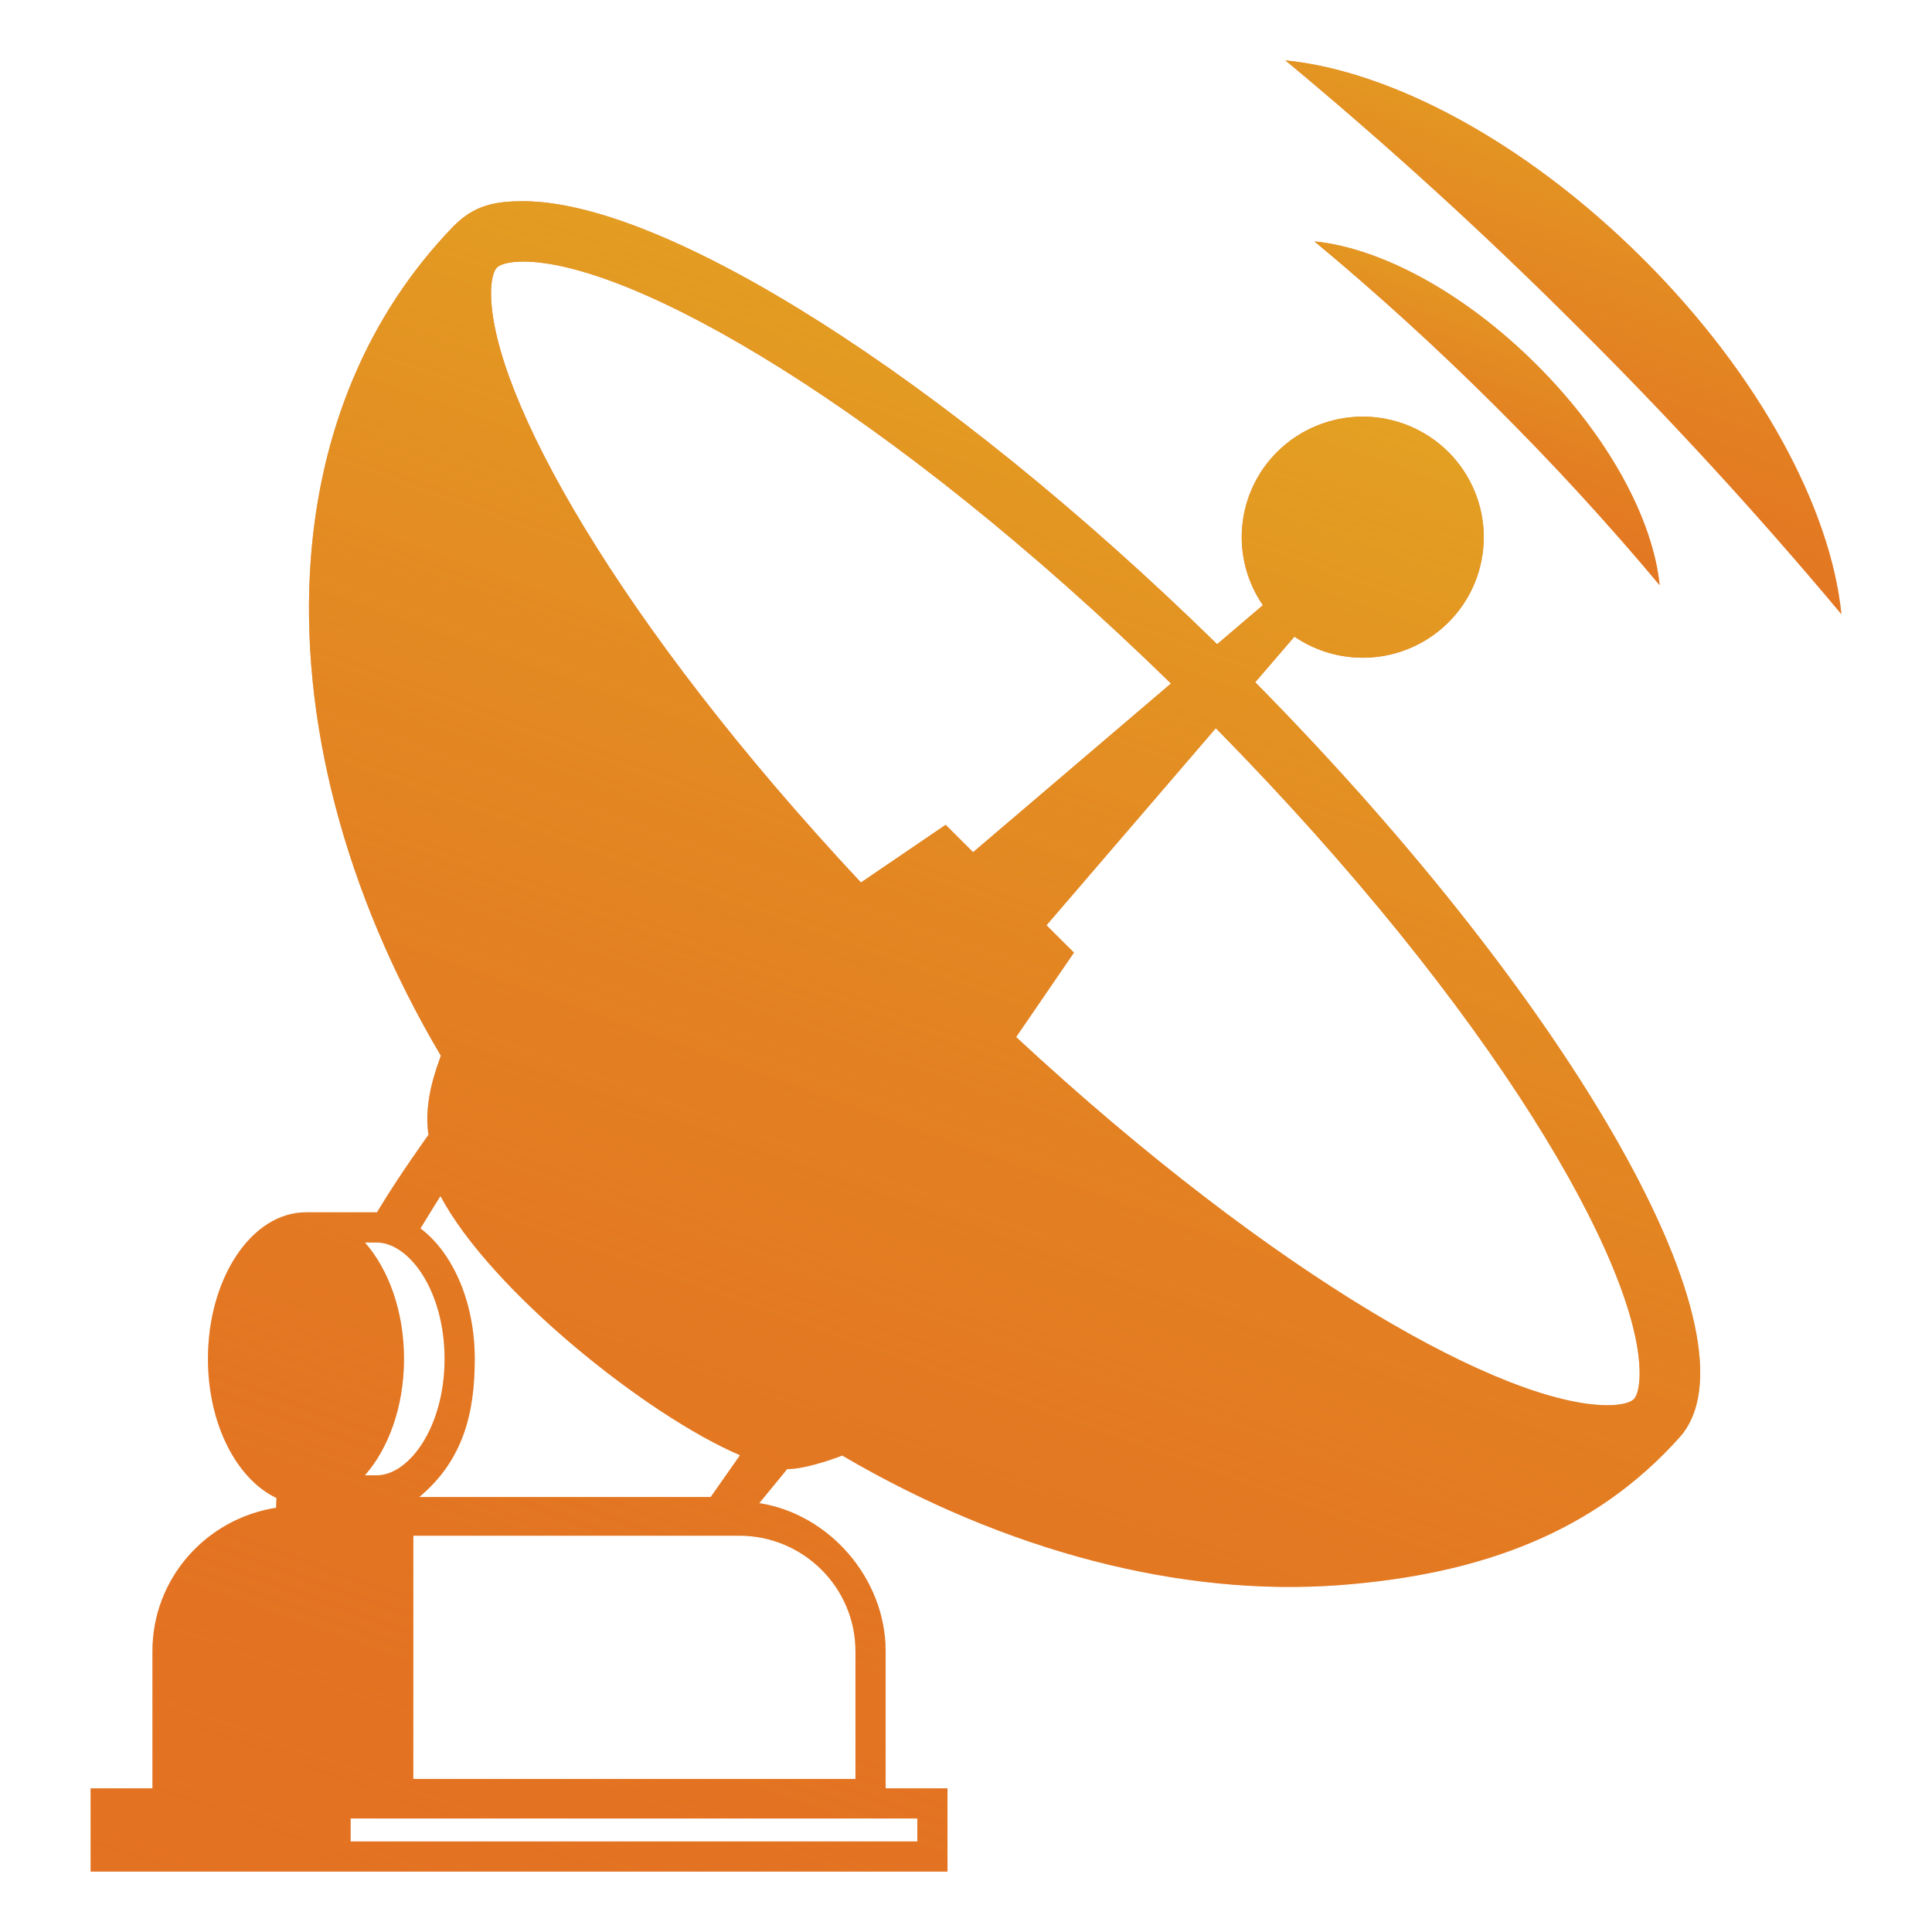
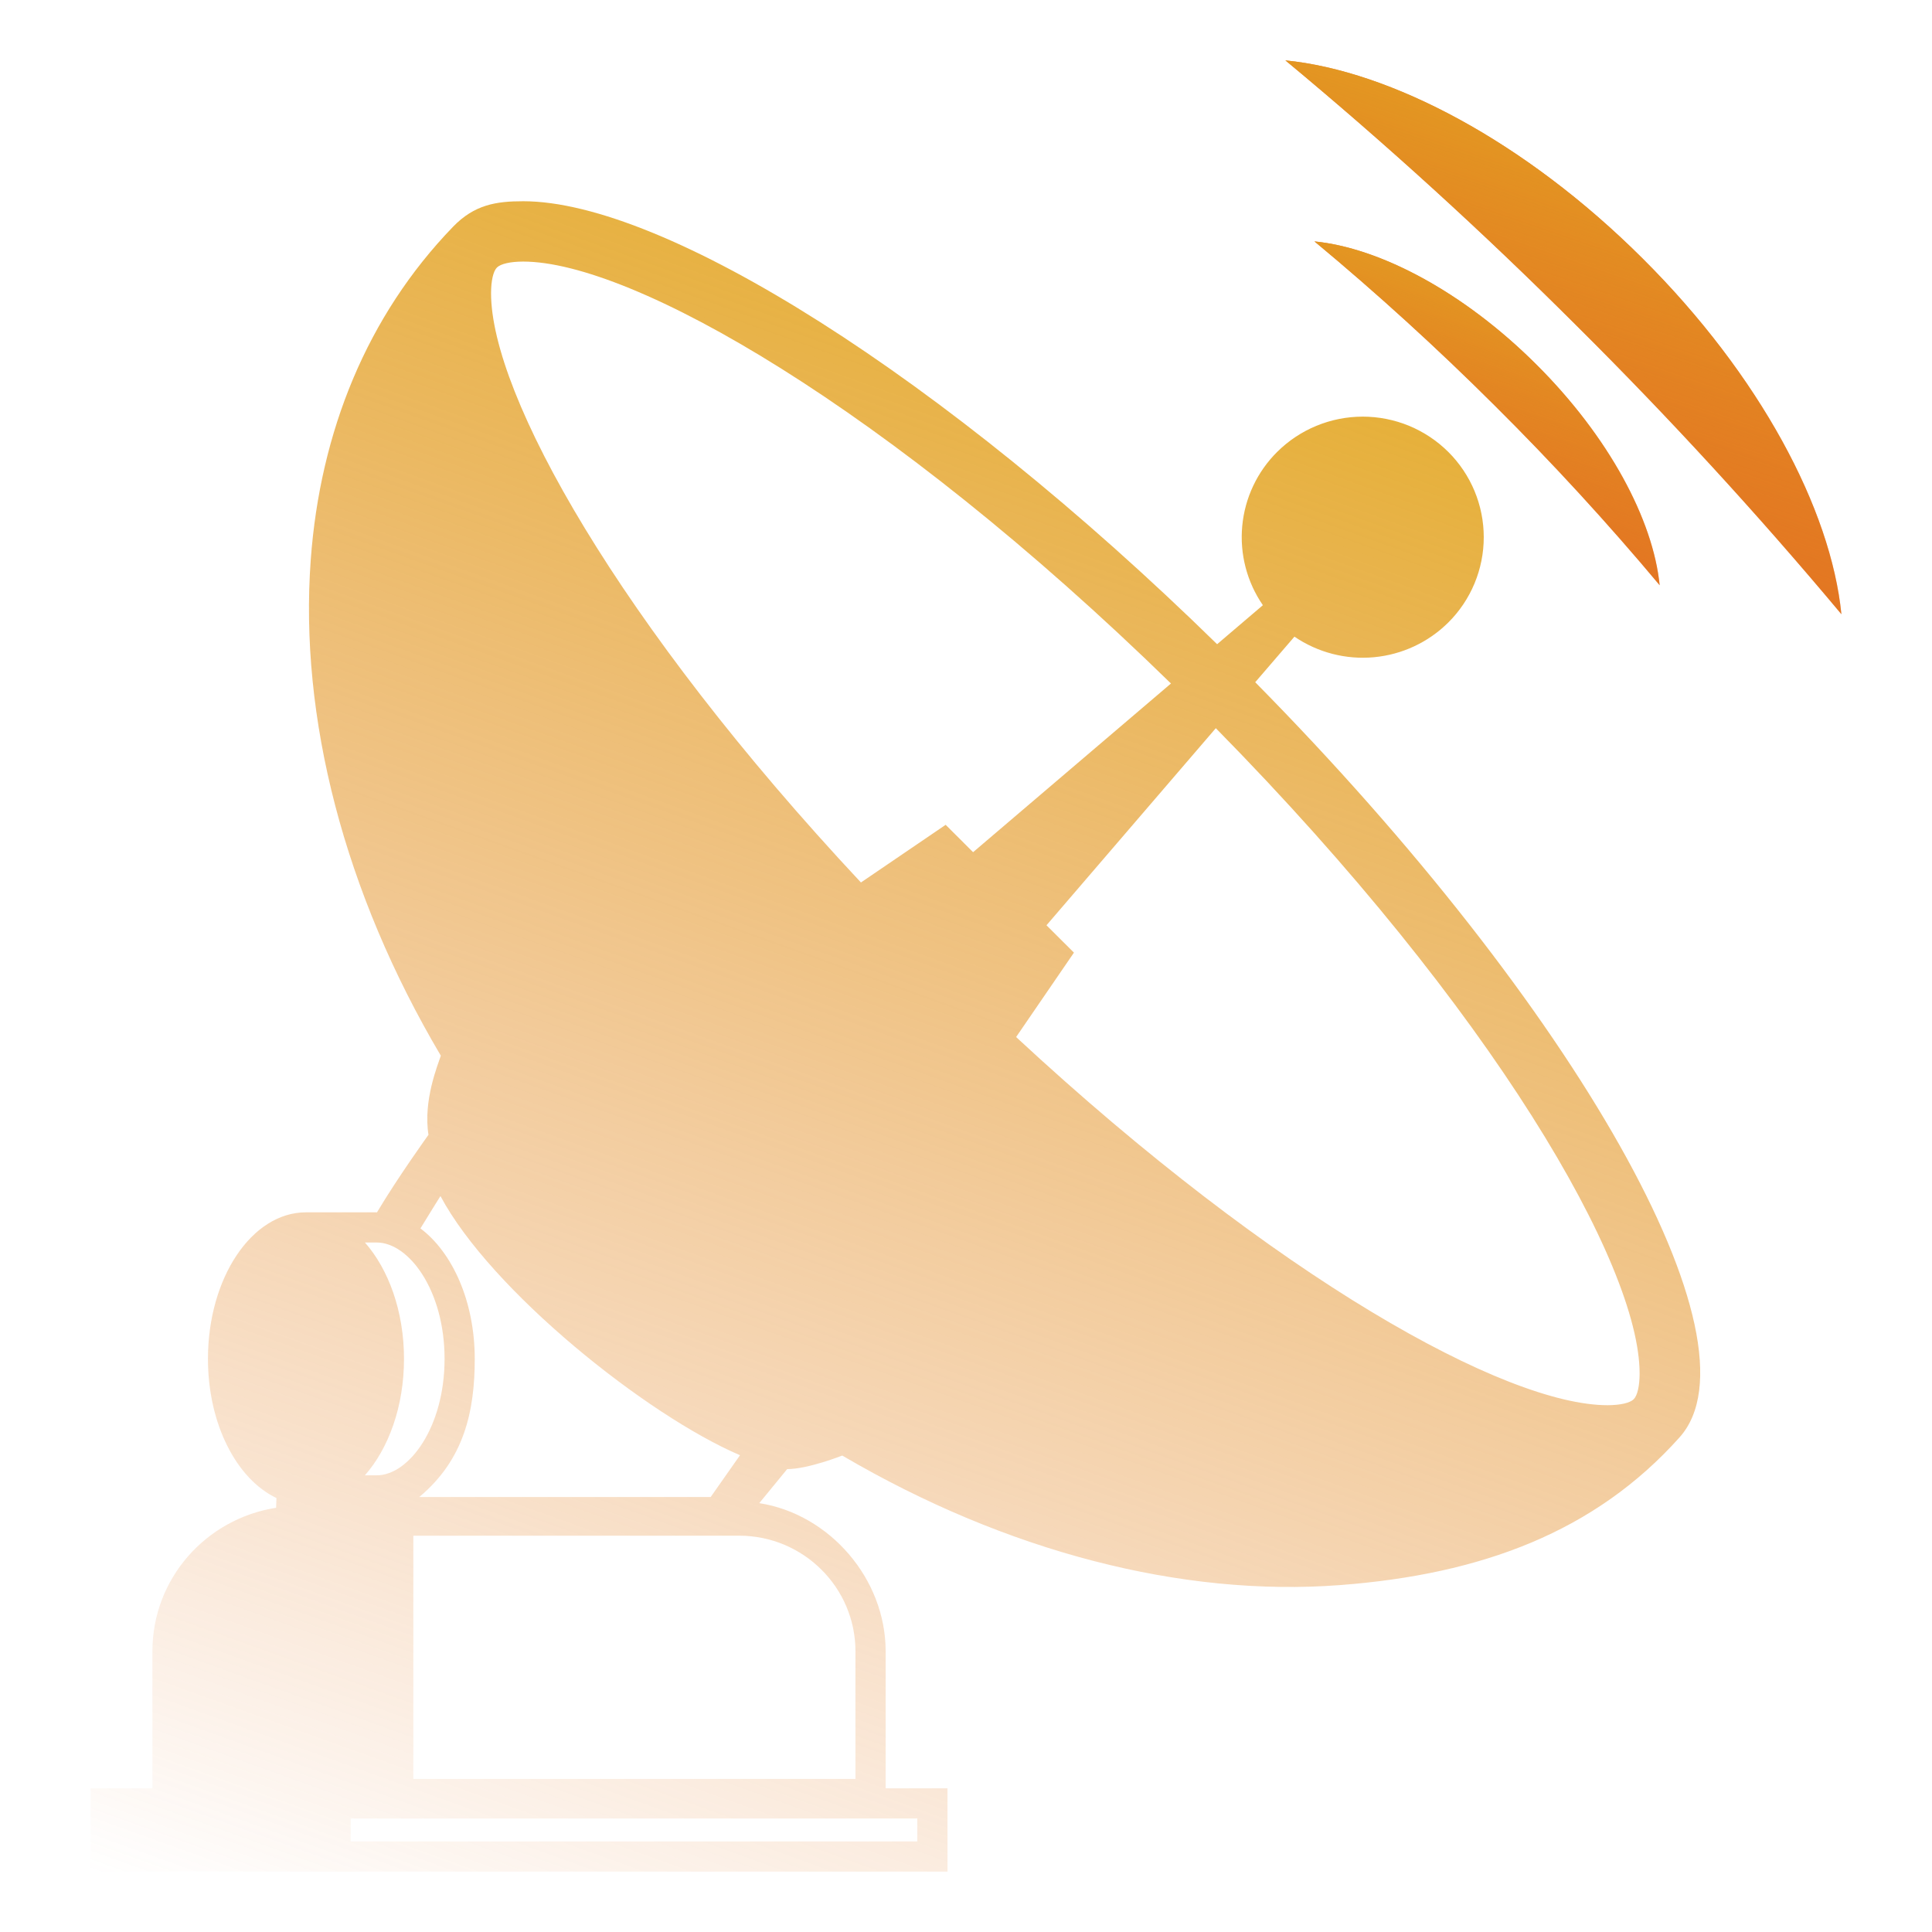
<svg xmlns="http://www.w3.org/2000/svg" width="100" height="100" viewBox="0 0 100 100" fill="none">
  <path d="M68.036 12.495C71.275 15.187 74.39 18.024 77.372 20.998C80.357 23.965 83.204 27.066 85.905 30.294C85.569 26.919 83.292 22.617 79.514 18.858C75.742 15.102 71.423 12.83 68.036 12.495" fill="#E37222" />
  <path d="M68.036 12.495C71.275 15.187 74.39 18.024 77.372 20.998C80.357 23.965 83.204 27.066 85.905 30.294C85.569 26.919 83.292 22.617 79.514 18.858C75.742 15.102 71.423 12.83 68.036 12.495" fill="url(#paint0_linear)" />
  <path d="M95.312 31.794C94.769 26.358 91.098 19.428 85.019 13.377C78.945 7.325 71.987 3.666 66.531 3.125C71.75 7.457 76.766 12.026 81.564 16.819C86.375 21.596 90.963 26.593 95.312 31.794" fill="#E37222" />
  <path d="M95.312 31.794C94.769 26.358 91.098 19.428 85.019 13.377C78.945 7.325 71.987 3.666 66.531 3.125C71.75 7.457 76.766 12.026 81.564 16.819C86.375 21.596 90.963 26.593 95.312 31.794" fill="url(#paint1_linear)" />
-   <path d="M67 32.953C68.206 33.775 69.66 34.152 71.114 34.018C72.567 33.884 73.928 33.249 74.964 32.22C75.546 31.642 76.007 30.954 76.322 30.196C76.637 29.439 76.799 28.627 76.799 27.806C76.799 26.986 76.637 26.174 76.322 25.416C76.007 24.659 75.546 23.971 74.964 23.392C73.786 22.221 72.193 21.564 70.532 21.565C68.871 21.566 67.278 22.224 66.102 23.395C65.07 24.422 64.432 25.778 64.298 27.227C64.163 28.676 64.541 30.126 65.366 31.325L62.998 33.344C48.809 19.453 34.366 10.416 27.08 10.416C25.686 10.416 24.556 10.589 23.445 11.741C18.995 16.347 16.57 22.349 16.084 28.974C15.486 37.122 17.811 46.183 22.817 54.642C22.67 55.105 21.895 56.953 22.178 58.737C22.178 58.737 20.606 60.917 19.512 62.752L19.5 62.75H15.836C13.033 62.75 10.764 66.147 10.764 70.336C10.764 73.727 12.258 76.564 14.309 77.537C14.306 77.666 14.291 78.042 14.291 78.042C10.667 78.609 7.889 81.702 7.889 85.469V92.562H4.688V96.875H49.042V92.562H45.841V85.469C45.841 81.702 42.923 78.366 39.3 77.802L40.744 76.041C41.823 76.041 43.595 75.339 43.595 75.339C52.087 80.322 61.181 82.664 69.359 82.044C76.678 81.489 82.561 79.291 86.938 74.392C91.369 69.428 81.578 52.147 64.97 35.312L67 32.953V32.953ZM22.798 61.908C25.408 66.803 33.469 73.255 38.303 75.322L36.786 77.484H21.702C24.019 75.556 24.573 73.05 24.573 70.338C24.573 67.372 23.423 64.83 21.762 63.583C22.114 62.998 22.798 61.908 22.798 61.908V61.908ZM18.889 64.312H19.5C21.161 64.312 23.011 66.787 23.011 70.336C23.011 73.888 21.159 76.362 19.5 76.362H18.887C20.109 74.977 20.911 72.805 20.911 70.336C20.911 67.867 20.109 65.698 18.889 64.312ZM47.48 94.125V95.312H18.15V94.125H47.48ZM44.278 85.469V92.078H21.394V79.487H38.266C41.58 79.489 44.278 82.172 44.278 85.469V85.469ZM48.947 42.692L44.562 45.677C31.988 32.233 25.417 20.413 25.417 15.181C25.417 14.537 25.53 14.041 25.72 13.848C25.916 13.655 26.422 13.539 27.078 13.539C32.708 13.539 45.927 21.049 60.609 35.378L50.367 44.109L48.947 42.692V42.692ZM84.866 71.089C84.866 71.734 84.752 72.231 84.561 72.424C84.366 72.617 83.859 72.733 83.203 72.733C77.948 72.733 66.083 66.192 52.594 53.677L55.587 49.308L54.166 47.892L62.93 37.691C77.322 52.316 84.866 65.484 84.866 71.089" fill="#E37222" />
  <path d="M67 32.953C68.206 33.775 69.66 34.152 71.114 34.018C72.567 33.884 73.928 33.249 74.964 32.22C75.546 31.642 76.007 30.954 76.322 30.196C76.637 29.439 76.799 28.627 76.799 27.806C76.799 26.986 76.637 26.174 76.322 25.416C76.007 24.659 75.546 23.971 74.964 23.392C73.786 22.221 72.193 21.564 70.532 21.565C68.871 21.566 67.278 22.224 66.102 23.395C65.07 24.422 64.432 25.778 64.298 27.227C64.163 28.676 64.541 30.126 65.366 31.325L62.998 33.344C48.809 19.453 34.366 10.416 27.08 10.416C25.686 10.416 24.556 10.589 23.445 11.741C18.995 16.347 16.57 22.349 16.084 28.974C15.486 37.122 17.811 46.183 22.817 54.642C22.67 55.105 21.895 56.953 22.178 58.737C22.178 58.737 20.606 60.917 19.512 62.752L19.5 62.75H15.836C13.033 62.75 10.764 66.147 10.764 70.336C10.764 73.727 12.258 76.564 14.309 77.537C14.306 77.666 14.291 78.042 14.291 78.042C10.667 78.609 7.889 81.702 7.889 85.469V92.562H4.688V96.875H49.042V92.562H45.841V85.469C45.841 81.702 42.923 78.366 39.3 77.802L40.744 76.041C41.823 76.041 43.595 75.339 43.595 75.339C52.087 80.322 61.181 82.664 69.359 82.044C76.678 81.489 82.561 79.291 86.938 74.392C91.369 69.428 81.578 52.147 64.97 35.312L67 32.953V32.953ZM22.798 61.908C25.408 66.803 33.469 73.255 38.303 75.322L36.786 77.484H21.702C24.019 75.556 24.573 73.05 24.573 70.338C24.573 67.372 23.423 64.83 21.762 63.583C22.114 62.998 22.798 61.908 22.798 61.908V61.908ZM18.889 64.312H19.5C21.161 64.312 23.011 66.787 23.011 70.336C23.011 73.888 21.159 76.362 19.5 76.362H18.887C20.109 74.977 20.911 72.805 20.911 70.336C20.911 67.867 20.109 65.698 18.889 64.312ZM47.48 94.125V95.312H18.15V94.125H47.48ZM44.278 85.469V92.078H21.394V79.487H38.266C41.58 79.489 44.278 82.172 44.278 85.469V85.469ZM48.947 42.692L44.562 45.677C31.988 32.233 25.417 20.413 25.417 15.181C25.417 14.537 25.53 14.041 25.72 13.848C25.916 13.655 26.422 13.539 27.078 13.539C32.708 13.539 45.927 21.049 60.609 35.378L50.367 44.109L48.947 42.692V42.692ZM84.866 71.089C84.866 71.734 84.752 72.231 84.561 72.424C84.366 72.617 83.859 72.733 83.203 72.733C77.948 72.733 66.083 66.192 52.594 53.677L55.587 49.308L54.166 47.892L62.93 37.691C77.322 52.316 84.866 65.484 84.866 71.089" fill="url(#paint2_linear)" />
  <defs>
    <linearGradient id="paint0_linear" x1="84.901" y1="13.091" x2="77.809" y2="33.663" gradientUnits="userSpaceOnUse">
      <stop stop-color="#E3AD22" />
      <stop offset="1" stop-color="#E37222" stop-opacity="0" />
    </linearGradient>
    <linearGradient id="paint1_linear" x1="93.696" y1="4.084" x2="82.273" y2="37.22" gradientUnits="userSpaceOnUse">
      <stop stop-color="#E3AD22" />
      <stop offset="1" stop-color="#E37222" stop-opacity="0" />
    </linearGradient>
    <linearGradient id="paint2_linear" x1="83.322" y1="13.307" x2="47.756" y2="112.342" gradientUnits="userSpaceOnUse">
      <stop stop-color="#E3AD22" />
      <stop offset="1" stop-color="#E37222" stop-opacity="0" />
    </linearGradient>
  </defs>
</svg>